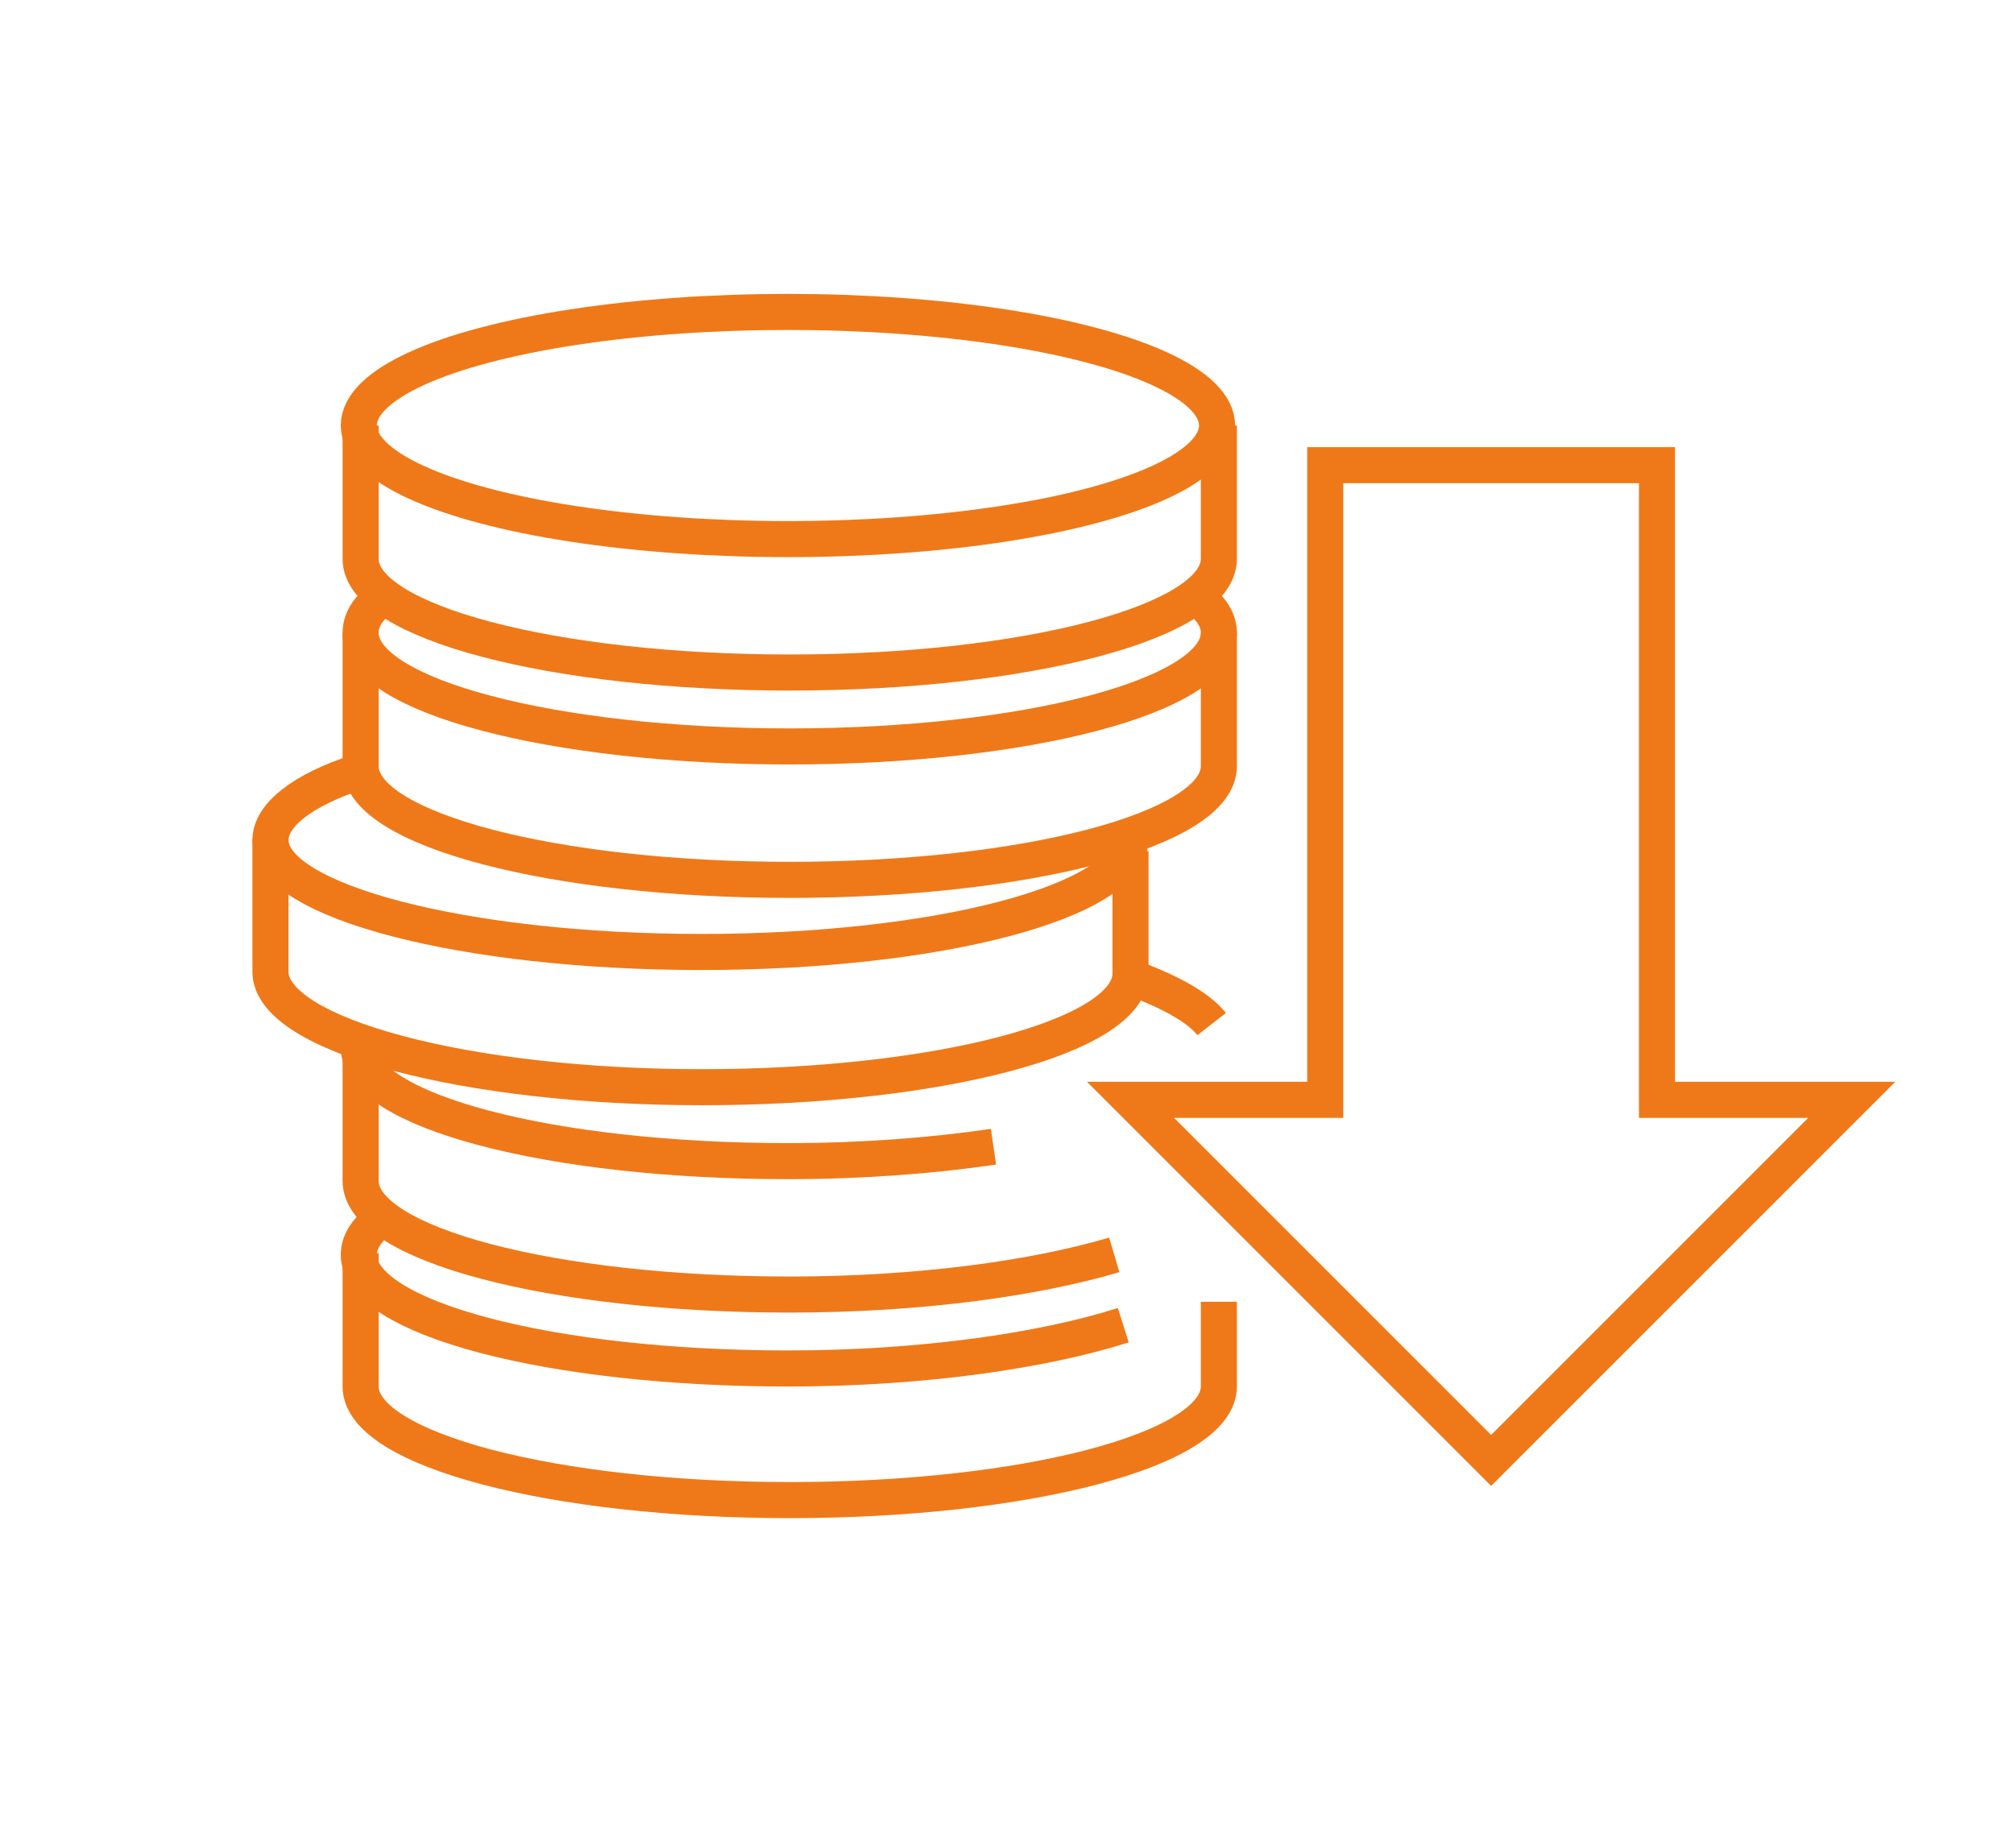
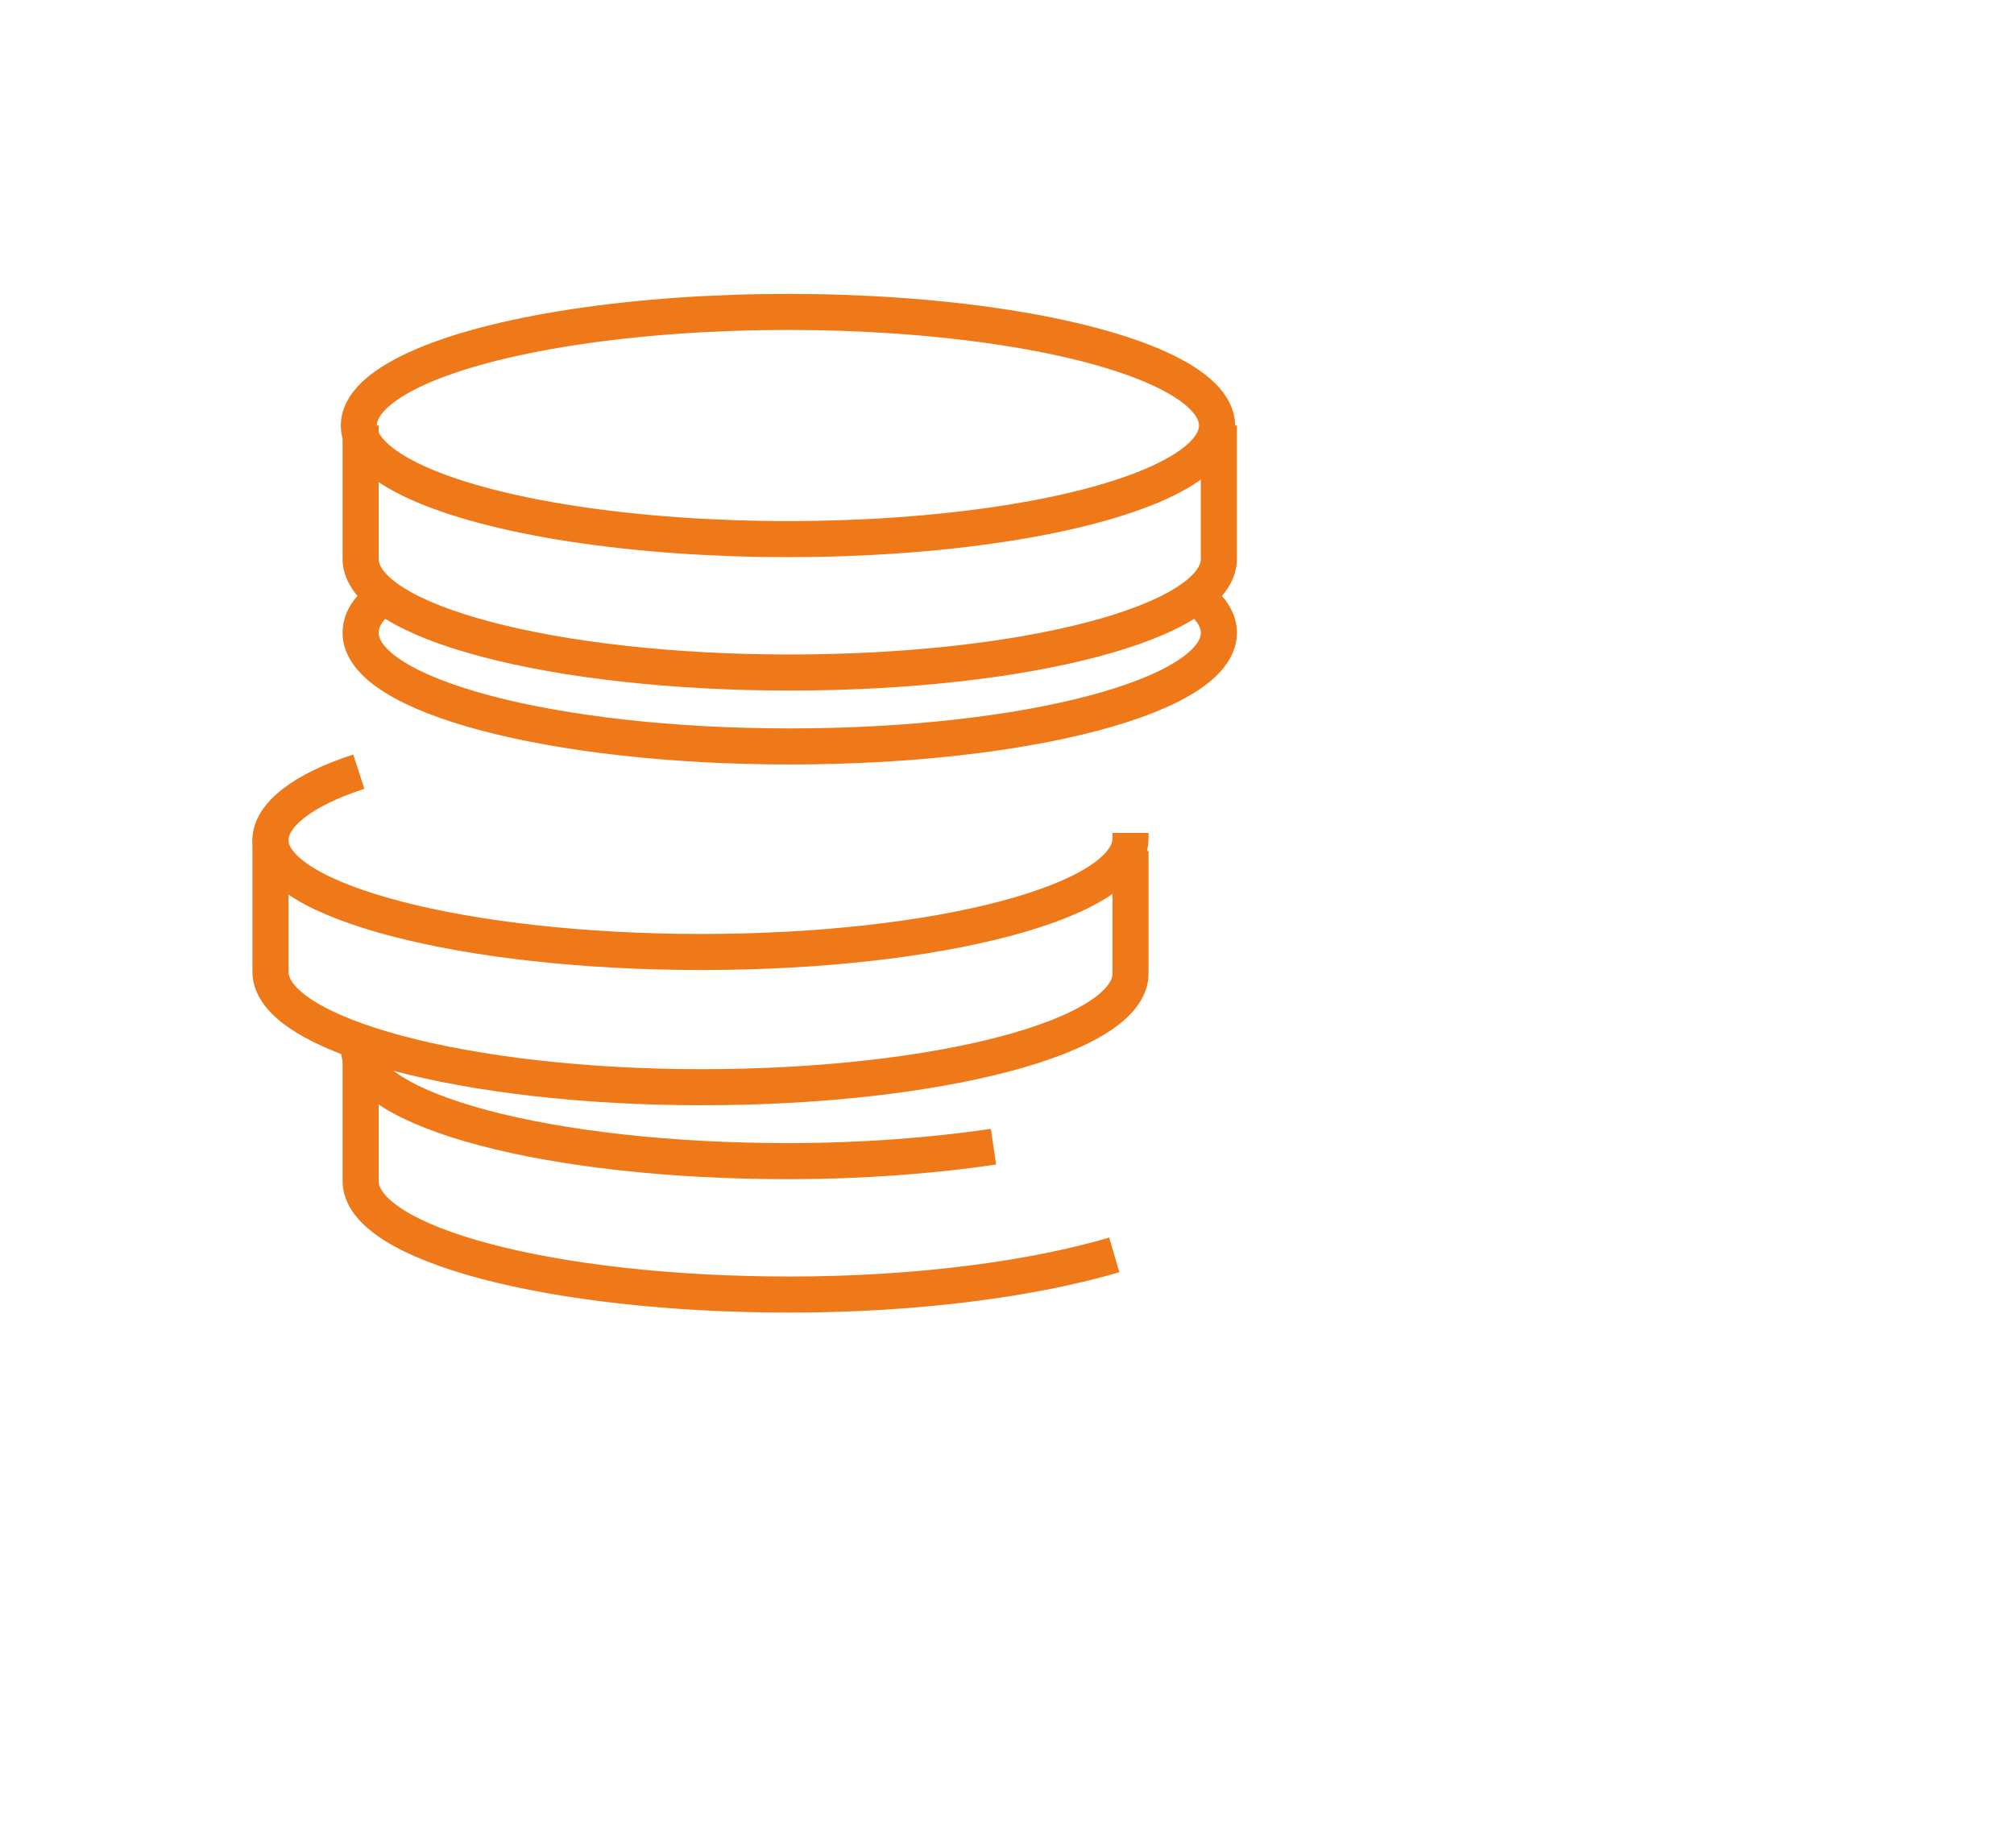
<svg xmlns="http://www.w3.org/2000/svg" version="1.1" id="a" x="0px" y="0px" viewBox="0 0 111.7 102.5" style="enable-background:new 0 0 111.7 102.5;" xml:space="preserve">
  <style type="text/css">
	.st0{fill:none;stroke:#EF7918;stroke-width:2;stroke-miterlimit:10;}
</style>
  <g>
    <ellipse class="st0" cx="43.7" cy="23.6" rx="23.8" ry="6.3" />
    <path class="st0" d="M67.6,23.6v7.4c0,3.5-10.7,6.3-23.8,6.3s-23.8-2.8-23.8-6.3v-7.4" />
  </g>
  <g>
    <path class="st0" d="M66.5,33.2c0.7,0.6,1.1,1.2,1.1,1.9c0,3.5-10.7,6.3-23.8,6.3s-23.8-2.8-23.8-6.3c0-0.6,0.3-1.2,0.9-1.7" />
-     <path class="st0" d="M67.6,35.1v7.4c0,3.5-10.7,6.3-23.8,6.3s-23.8-2.8-23.8-6.3v-7.4" />
  </g>
  <g>
    <path class="st0" d="M62.7,46.2c0,0.1,0,0.2,0,0.3c0,3.5-10.7,6.3-23.8,6.3S15,50,15,46.6c0-1.4,1.8-2.8,4.9-3.8" />
    <path class="st0" d="M62.7,47.2v6.8c0,3.5-10.7,6.3-23.8,6.3S15,57.4,15,53.9v-7.4" />
  </g>
  <g>
    <path class="st0" d="M55.1,63.6c-3.4,0.5-7.3,0.8-11.4,0.8c-13.2,0-23.8-2.8-23.8-6.3c0-0.1,0-0.2,0-0.3" />
-     <path class="st0" d="M62.7,54.2c2.2,0.8,3.8,1.7,4.5,2.6" />
    <path class="st0" d="M61.8,69.6c-4.4,1.3-10.8,2.2-18,2.2c-13.2,0-23.8-2.8-23.8-6.3v-7.4" />
  </g>
  <g>
-     <path class="st0" d="M62.3,73.5c-4.4,1.4-11.1,2.4-18.6,2.4c-13.2,0-23.8-2.8-23.8-6.3c0-0.7,0.4-1.3,1.1-1.9" />
-     <path class="st0" d="M67.6,72.2v4.7c0,3.5-10.7,6.3-23.8,6.3s-23.8-2.8-23.8-6.3v-7.4" />
-   </g>
-   <polygon class="st0" points="91.9,61 91.9,25.8 73.5,25.8 73.5,61 62.7,61 82.7,81 102.7,61 " />
+     </g>
</svg>